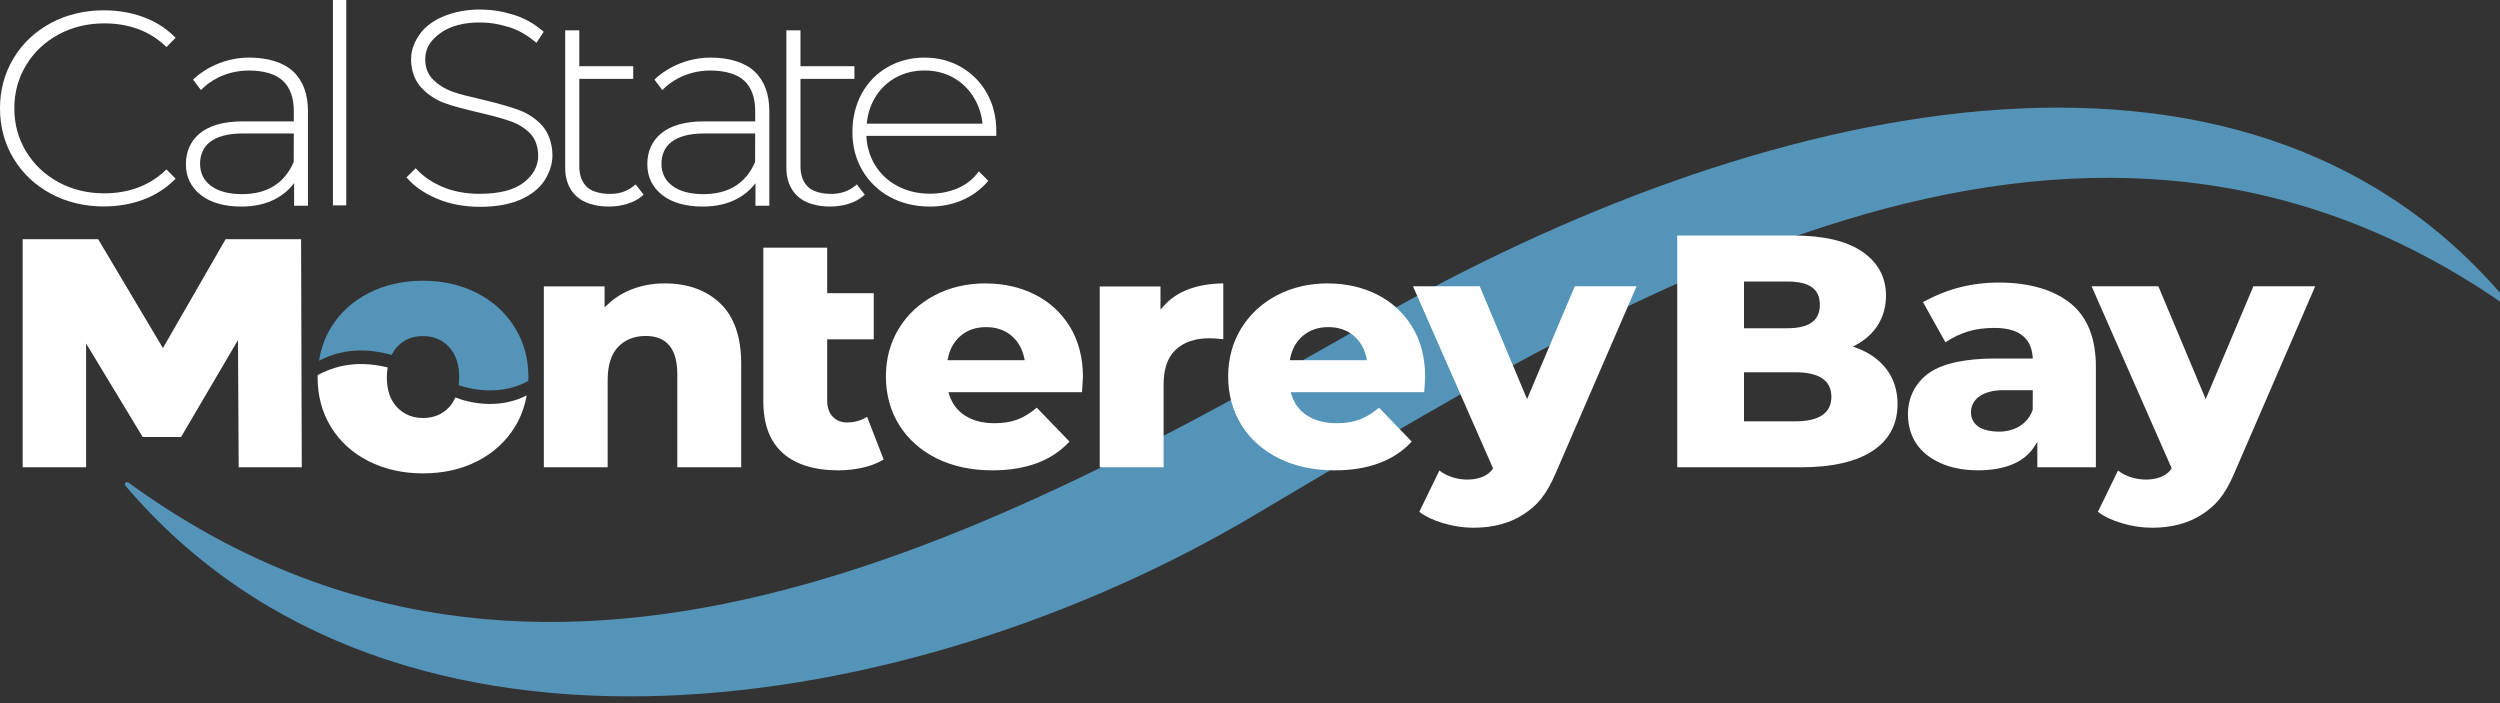
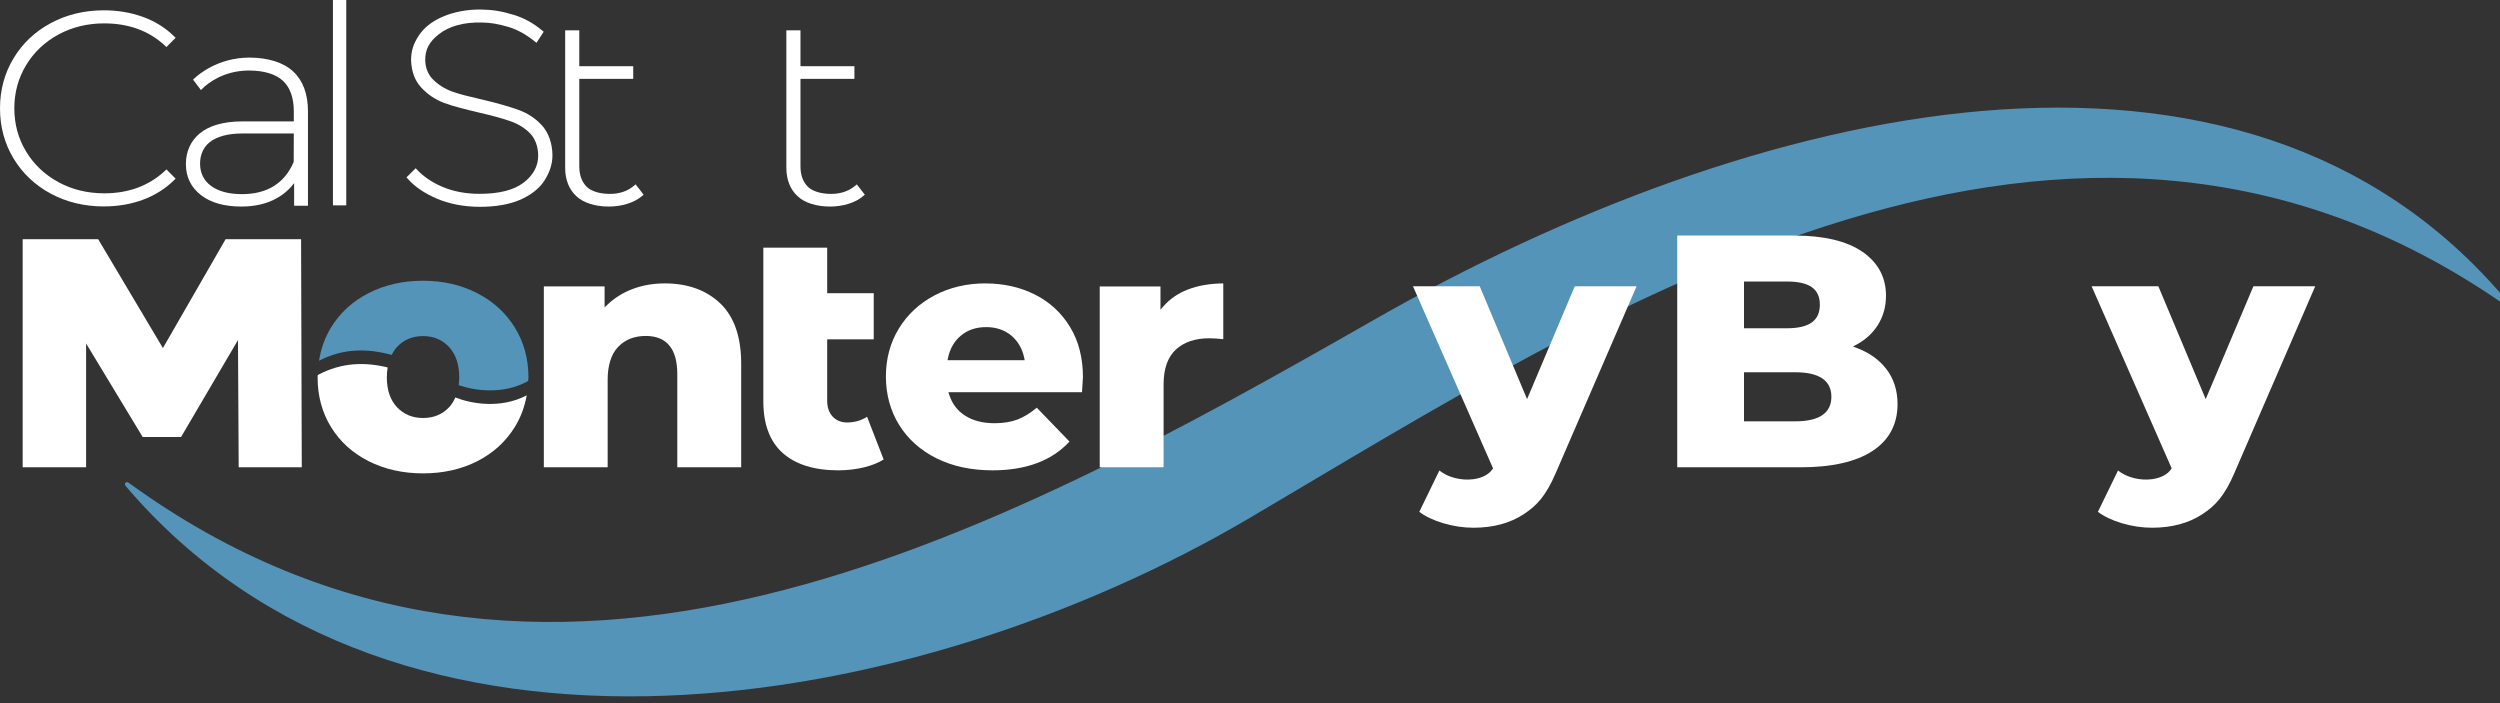
<svg xmlns="http://www.w3.org/2000/svg" width="359" height="101" viewBox="0 0 359 101" fill="none">
  <rect x="0" y="0" width="359" height="101" fill="#333333" stroke="none" />
  <g clip-path="url(#clip0_3521_4155)">
    <g clip-path="url(#clip1_3521_4155)">
      <path d="M359.421 43.593C296.991 0.359 230.116 44.528 179.514 74.344C131.406 102.688 57.112 115.7 18.037 69.782C17.809 69.477 18.013 69.143 18.397 69.269C77.78 112.48 142.967 76.954 197.347 45.903C251.566 14.949 321.864 -2.145 359.917 43.114C360.175 43.424 359.752 43.831 359.421 43.589" fill="#5594B9" />
      <path d="M14.926 29.646C12.135 29.646 9.573 29.031 7.312 27.82C5.047 26.605 3.243 24.905 1.95 22.765C0.656 20.624 0 18.203 0 15.564C0 12.925 0.656 10.503 1.95 8.363C3.238 6.222 5.042 4.523 7.312 3.307C9.573 2.096 12.135 1.481 14.926 1.481C16.895 1.481 18.772 1.796 20.493 2.416C22.219 3.036 23.726 3.966 24.966 5.181L25.218 5.428L23.901 6.755L23.648 6.518C21.382 4.421 18.46 3.356 14.965 3.356C12.558 3.356 10.341 3.898 8.382 4.963C6.422 6.029 4.862 7.511 3.744 9.365C2.621 11.22 2.057 13.302 2.057 15.559C2.057 17.816 2.625 19.903 3.744 21.753C4.867 23.607 6.427 25.089 8.382 26.155C10.341 27.22 12.558 27.762 14.965 27.762C18.436 27.762 21.358 26.687 23.648 24.566L23.901 24.329L25.218 25.656L24.966 25.903C23.731 27.113 22.233 28.053 20.517 28.687C18.801 29.322 16.919 29.641 14.926 29.641V29.646Z" fill="white" />
      <path d="M49.722 29.491H47.811V0H49.722V29.491Z" fill="white" />
      <path d="M34.66 29.661C32.215 29.661 30.265 29.109 28.855 28.015C27.421 26.901 26.696 25.41 26.696 23.574C26.696 21.739 27.377 20.257 28.66 19.177C30.012 18.039 32.127 17.434 34.782 17.434H42.191V15.971C42.191 14.054 41.666 12.586 40.635 11.608C39.629 10.654 37.898 10.126 35.759 10.126C32.035 10.126 29.754 12.054 29.147 12.649L28.855 12.93L27.722 11.434L27.956 11.216C28.481 10.722 31.334 8.271 35.803 8.271C38.486 8.271 40.718 8.974 42.089 10.252C43.508 11.574 44.223 13.497 44.223 15.971V29.545H42.235V26.291C41.574 27.187 40.718 27.928 39.687 28.494C38.292 29.269 36.6 29.661 34.665 29.661H34.66ZM34.782 19.167C32.774 19.167 31.169 19.593 30.134 20.402C29.224 21.114 28.729 22.209 28.729 23.492C28.729 24.843 29.254 25.918 30.294 26.688C31.364 27.477 32.861 27.879 34.743 27.879C38.365 27.879 40.864 26.325 42.176 23.255L42.191 19.163H34.786L34.782 19.167Z" fill="white" />
      <path d="M68.907 29.7C66.671 29.7 64.536 29.293 62.732 28.523C60.992 27.782 59.596 26.838 58.595 25.719L58.371 25.467L59.694 24.16L59.947 24.426C60.827 25.361 62.003 26.16 63.452 26.794C65.003 27.477 66.87 27.835 68.858 27.835C71.639 27.835 73.749 27.307 75.135 26.266C76.574 25.186 77.294 23.855 77.284 22.315C77.274 21.065 76.861 19.922 76.146 19.181C75.412 18.421 74.498 17.84 73.428 17.453C72.325 17.051 70.788 16.625 68.868 16.184C66.836 15.695 65.1 15.278 63.812 14.794C62.504 14.305 61.376 13.545 60.462 12.537C59.567 11.554 59.115 10.334 59.028 8.697C59.018 7.39 59.344 6.329 60.117 5.138C60.851 4.01 61.989 3.094 63.501 2.431C65.144 1.704 67.103 1.336 69.165 1.37C70.784 1.399 72.091 1.617 73.817 2.145C75.257 2.591 76.603 3.332 77.833 4.358L78.076 4.562L77.036 6.15L76.73 5.903C75.5 4.925 74.308 4.266 73.088 3.893C71.508 3.428 70.482 3.254 69.179 3.23C66.617 3.172 64.502 3.753 63.044 4.896C61.619 6.014 61.045 7.109 61.06 8.678C61.109 9.792 61.468 10.688 62.159 11.39C62.907 12.155 63.836 12.741 64.92 13.143C65.99 13.54 67.409 13.869 69.208 14.29L69.456 14.348C71.537 14.847 73.234 15.336 74.508 15.801C75.816 16.281 76.939 17.026 77.838 18.024C78.772 19.055 79.316 20.6 79.331 22.266C79.341 23.53 78.937 24.784 78.135 26C77.391 27.123 76.166 28.068 74.6 28.726C73.064 29.37 71.148 29.7 68.902 29.7H68.907Z" fill="white" />
      <path d="M87.45 29.661C85.452 29.661 83.784 29.133 82.758 28.169C81.694 27.172 81.159 25.797 81.159 24.082V4.354H83.186V9.506H90.931V11.322H83.186V23.884C83.186 25.143 83.551 26.136 84.265 26.838C84.907 27.467 86.147 27.845 87.581 27.845C88.933 27.845 90.08 27.462 90.989 26.712L91.276 26.479L92.424 27.956L92.166 28.174C91.617 28.644 90.907 29.012 90.066 29.274C89.229 29.53 88.349 29.661 87.45 29.661Z" fill="white" />
      <path d="M119.217 29.661C117.219 29.661 115.551 29.133 114.526 28.169C113.461 27.172 112.921 25.797 112.921 24.082V4.354H114.949V9.506H122.693V11.322H114.949V23.884C114.949 25.143 115.313 26.136 116.028 26.838C116.67 27.467 117.909 27.845 119.344 27.845C120.695 27.845 121.843 27.462 122.757 26.712L123.039 26.479L124.186 27.956L123.928 28.174C123.379 28.644 122.669 29.017 121.828 29.274C120.992 29.53 120.112 29.661 119.212 29.661H119.217Z" fill="white" />
-       <path d="M133.54 29.661C131.411 29.661 129.49 29.201 127.818 28.3C126.14 27.395 124.808 26.112 123.85 24.494C122.893 22.872 122.406 21.012 122.406 18.969C122.406 16.925 122.854 15.07 123.739 13.448C124.623 11.826 125.878 10.543 127.458 9.637C129.033 8.732 130.817 8.271 132.757 8.271C134.697 8.271 136.433 8.722 137.994 9.618C139.559 10.514 140.809 11.773 141.713 13.371C142.612 14.969 143.069 16.799 143.069 18.814V19.506H124.41C124.482 21.037 124.891 22.426 125.625 23.647C126.408 24.954 127.502 25.986 128.878 26.712C130.253 27.443 131.824 27.816 133.54 27.816C134.94 27.816 136.248 27.564 137.43 27.075C138.596 26.591 139.569 25.869 140.318 24.925L140.565 24.61L141.922 25.971L141.698 26.218C140.711 27.322 139.501 28.184 138.101 28.775C136.7 29.366 135.164 29.666 133.535 29.666L133.54 29.661ZM124.468 17.758H141.091C140.945 16.383 140.527 15.119 139.836 13.995C139.092 12.78 138.096 11.816 136.885 11.143C135.67 10.465 134.284 10.121 132.762 10.121C131.24 10.121 129.845 10.465 128.62 11.143C127.395 11.821 126.398 12.78 125.669 13.995C124.993 15.119 124.589 16.383 124.468 17.758Z" fill="white" />
-       <path d="M100.917 29.661C98.472 29.661 96.522 29.109 95.112 28.015C93.678 26.901 92.954 25.41 92.954 23.574C92.954 21.739 93.634 20.257 94.918 19.177C96.269 18.039 98.384 17.434 101.039 17.434H108.448V15.971C108.448 14.054 107.923 12.586 106.893 11.608C105.886 10.654 104.15 10.126 102.016 10.126C98.287 10.126 96.012 12.054 95.404 12.649L95.112 12.93L93.975 11.434L94.208 11.216C94.733 10.722 97.587 8.271 102.055 8.271C104.739 8.271 106.97 8.974 108.341 10.252C109.756 11.574 110.476 13.497 110.476 15.971V29.545H108.487V26.291C107.826 27.187 106.97 27.928 105.94 28.494C104.544 29.269 102.852 29.661 100.917 29.661ZM101.039 19.167C99.031 19.167 97.427 19.593 96.391 20.402C95.482 21.114 94.986 22.209 94.986 23.492C94.986 24.843 95.511 25.918 96.551 26.688C97.621 27.477 99.118 27.879 101 27.879C104.622 27.879 107.121 26.325 108.434 23.255L108.443 19.163H101.039V19.167Z" fill="white" />
      <path d="M240.846 67.104H258.572C263.074 67.104 266.56 66.305 268.933 64.731C271.291 63.167 272.487 60.91 272.487 58.033C272.487 56.058 271.937 54.353 270.853 52.958C269.827 51.636 268.408 50.634 266.633 49.971L266.084 49.767L266.599 49.486C267.897 48.779 268.923 47.84 269.652 46.687C270.43 45.452 270.829 44.033 270.829 42.464C270.829 39.84 269.701 37.719 267.469 36.174C265.228 34.614 261.907 33.825 257.6 33.825H240.851V67.104H240.846ZM257.794 60.503H250.438V53.457H257.794C261.241 53.457 262.987 54.644 262.987 56.978C262.987 59.312 261.241 60.503 257.794 60.503ZM256.618 47.138H250.438V40.426H256.618C259.831 40.426 261.329 41.486 261.329 43.757C261.329 46.029 259.831 47.138 256.618 47.138Z" fill="white" />
-       <path d="M286.489 51.482C282.259 51.482 279.002 52.184 277.072 53.516C275.107 54.872 273.979 57.036 273.979 59.462C273.979 61.036 274.383 62.484 275.146 63.646C275.919 64.833 277.086 65.782 278.608 66.479C280.135 67.177 281.967 67.535 284.063 67.535C287.879 67.535 290.646 66.387 292.07 64.213L292.561 63.462V67.099H300.968V52.658C300.968 48.62 299.776 45.583 297.423 43.637C295.012 41.637 291.429 40.576 287.063 40.576C283.12 40.576 279.648 41.467 276.138 43.38L279.362 49.148C281.656 47.671 283.655 47.09 286.431 47.09C289.819 47.09 291.657 48.47 291.886 51.191L291.91 51.482H286.479H286.489ZM287.034 61.98C285.799 61.98 284.656 61.695 284.043 61.23C283.363 60.717 283.032 60.053 283.032 59.196C283.032 57.273 284.841 56.029 287.641 56.029H291.91L291.891 58.881C291.511 59.893 290.884 60.668 290.028 61.191C289.173 61.719 288.161 61.985 287.034 61.985V61.98Z" fill="white" />
      <path d="M301.259 73.497C302.144 74.165 303.301 74.717 304.701 75.133C306.145 75.564 307.604 75.782 309.038 75.782C311.863 75.782 314.289 75.129 316.248 73.845C318.076 72.644 319.418 71.284 320.867 67.903L332.467 41.105H323.59L316.739 57.313L309.938 41.105H300.355L311.853 67.255L311.771 67.376C311.26 68.126 310.307 68.63 309.087 68.804C307.327 69.056 305.368 68.557 304.147 67.564L301.259 73.502V73.497Z" fill="white" />
      <path d="M34.276 67.104H43.334L43.236 34.353H32.394L23.395 49.981L14.099 34.353H3.257V67.104H12.364V49.322L20.488 62.751H26.001L34.174 48.833L34.276 67.104Z" fill="white" />
      <path d="M97.271 67.104H106.435V52.232C106.435 48.383 105.424 45.467 103.426 43.564C101.428 41.661 98.749 40.697 95.462 40.697C93.77 40.697 92.185 40.978 90.751 41.535C89.429 42.048 88.257 42.78 87.27 43.714L86.818 44.14V41.128H78.096V67.104H87.26V54.552C87.26 52.465 87.761 50.876 88.753 49.826C89.749 48.775 91.087 48.242 92.73 48.242C95.739 48.242 97.261 50.092 97.261 53.734V67.109L97.271 67.104Z" fill="white" />
      <path d="M141.562 40.692C138.845 40.692 136.365 41.273 134.192 42.421C132.023 43.564 130.297 45.172 129.067 47.191C127.837 49.211 127.215 51.525 127.215 54.068C127.215 56.61 127.852 58.983 129.116 61.017C130.375 63.051 132.179 64.663 134.479 65.811C136.778 66.959 139.486 67.54 142.53 67.54C147.343 67.54 151.058 66.15 153.576 63.409L148.879 58.542C147.961 59.317 147.042 59.884 146.142 60.232C145.209 60.591 144.095 60.775 142.822 60.775C141.12 60.775 139.686 60.402 138.553 59.666C137.469 58.964 136.71 57.952 136.302 56.668L136.19 56.319H155.375C155.496 54.533 155.511 54.203 155.511 54.169C155.511 51.399 154.889 48.973 153.659 46.954C152.433 44.934 150.742 43.375 148.636 42.31C146.526 41.244 144.144 40.702 141.553 40.702L141.562 40.692ZM147.154 51.724H136.064L136.132 51.399C136.414 50.072 137.026 49.002 137.96 48.213C138.932 47.39 140.162 46.973 141.606 46.973C143.05 46.973 144.28 47.39 145.253 48.213C146.181 49.002 146.799 50.072 147.081 51.399L147.149 51.724H147.154Z" fill="white" />
      <path d="M157.922 67.104H167.092V55.181C167.092 52.964 167.68 51.288 168.842 50.208C169.999 49.128 171.618 48.576 173.655 48.576C174.19 48.576 174.866 48.62 175.663 48.707V40.697C173.757 40.712 172.036 41.007 170.553 41.584C169.178 42.116 168.02 42.91 167.116 43.932L166.645 44.465V41.133H157.922V67.109V67.104Z" fill="white" />
-       <path d="M190.711 40.692C187.993 40.692 185.513 41.273 183.34 42.421C181.167 43.564 179.446 45.172 178.216 47.191C176.986 49.211 176.363 51.525 176.363 54.068C176.363 56.61 177 58.983 178.264 61.017C179.523 63.051 181.327 64.663 183.627 65.811C185.927 66.959 188.639 67.54 191.678 67.54C196.491 67.54 200.206 66.15 202.724 63.409L198.028 58.542C197.109 59.317 196.185 59.884 195.286 60.232C194.357 60.591 193.239 60.775 191.965 60.775C190.263 60.775 188.829 60.402 187.696 59.666C186.612 58.964 185.858 57.952 185.445 56.668L185.333 56.319H204.518C204.557 55.7 204.654 54.276 204.654 54.169C204.654 51.404 204.032 48.973 202.802 46.954C201.572 44.934 199.885 43.375 197.78 42.31C195.67 41.244 193.287 40.702 190.696 40.702L190.711 40.692ZM196.302 51.724H185.212L185.28 51.399C185.562 50.072 186.174 49.002 187.108 48.213C188.08 47.39 189.31 46.973 190.754 46.973C192.198 46.973 193.428 47.39 194.401 48.213C195.329 48.998 195.947 50.072 196.229 51.399L196.297 51.724H196.302Z" fill="white" />
      <path d="M45.628 53.855C45.628 53.971 45.609 54.078 45.609 54.194C45.609 56.862 46.251 59.24 47.539 61.332C48.827 63.424 50.621 65.051 52.931 66.223C55.24 67.39 57.846 67.976 60.749 67.976C63.651 67.976 66.247 67.39 68.542 66.223C70.837 65.056 72.631 63.414 73.934 61.308C74.794 59.913 75.344 58.392 75.636 56.77C71.853 58.756 67.618 57.961 65.387 57.075C65.158 57.593 64.871 58.073 64.497 58.475C63.525 59.506 62.275 60.024 60.754 60.024C59.232 60.024 57.987 59.506 57.01 58.475C56.038 57.443 55.551 56.015 55.551 54.189C55.551 53.681 55.595 53.211 55.668 52.765C52.357 51.961 49.027 52.039 45.638 53.85" fill="white" />
      <path d="M75.85 54.712C75.855 54.537 75.884 54.373 75.884 54.193C75.884 51.525 75.232 49.138 73.929 47.031C72.626 44.925 70.823 43.278 68.513 42.092C66.204 40.905 63.617 40.315 60.744 40.315C57.871 40.315 55.236 40.905 52.926 42.092C50.617 43.278 48.818 44.925 47.534 47.031C46.645 48.484 46.086 50.082 45.813 51.801C49.333 49.98 52.795 50.024 56.242 50.963C56.451 50.552 56.694 50.169 57 49.835C57.973 48.784 59.222 48.261 60.744 48.261C62.266 48.261 63.515 48.784 64.488 49.835C65.46 50.886 65.946 52.334 65.946 54.188C65.946 54.586 65.912 54.949 65.868 55.307C68.246 56.126 72.276 56.697 75.85 54.707" fill="#5594B9" />
      <path d="M203.808 73.497C204.693 74.165 205.85 74.717 207.251 75.133C208.695 75.564 210.153 75.782 211.587 75.782C214.412 75.782 216.838 75.129 218.797 73.845C220.625 72.644 221.967 71.284 223.416 67.903L235.017 41.105H226.139L219.288 57.313L212.487 41.105H202.904L214.402 67.255L214.32 67.376C213.809 68.126 212.856 68.63 211.636 68.804C209.876 69.056 207.917 68.557 206.696 67.564L203.808 73.502V73.497Z" fill="white" />
      <path d="M109.615 35.565V57.647C109.615 60.916 110.553 63.41 112.401 65.056C114.253 66.703 116.942 67.54 120.394 67.54C121.663 67.54 122.995 67.38 124.142 67.095C125.217 66.823 126.145 66.451 126.894 65.986L124.512 59.845C123.709 60.368 122.771 60.644 121.721 60.669C120.836 60.678 120.146 60.417 119.587 59.84C119.057 59.288 118.784 58.518 118.784 57.555V48.727H125.469V42.102H118.784V35.569H109.615V35.565Z" fill="white" />
    </g>
  </g>
  <defs>
    <clipPath id="clip0_3521_4155">
      <rect width="359" height="101" fill="white" />
    </clipPath>
    <clipPath id="clip1_3521_4155">
      <rect width="360" height="100" fill="white" />
    </clipPath>
  </defs>
</svg>